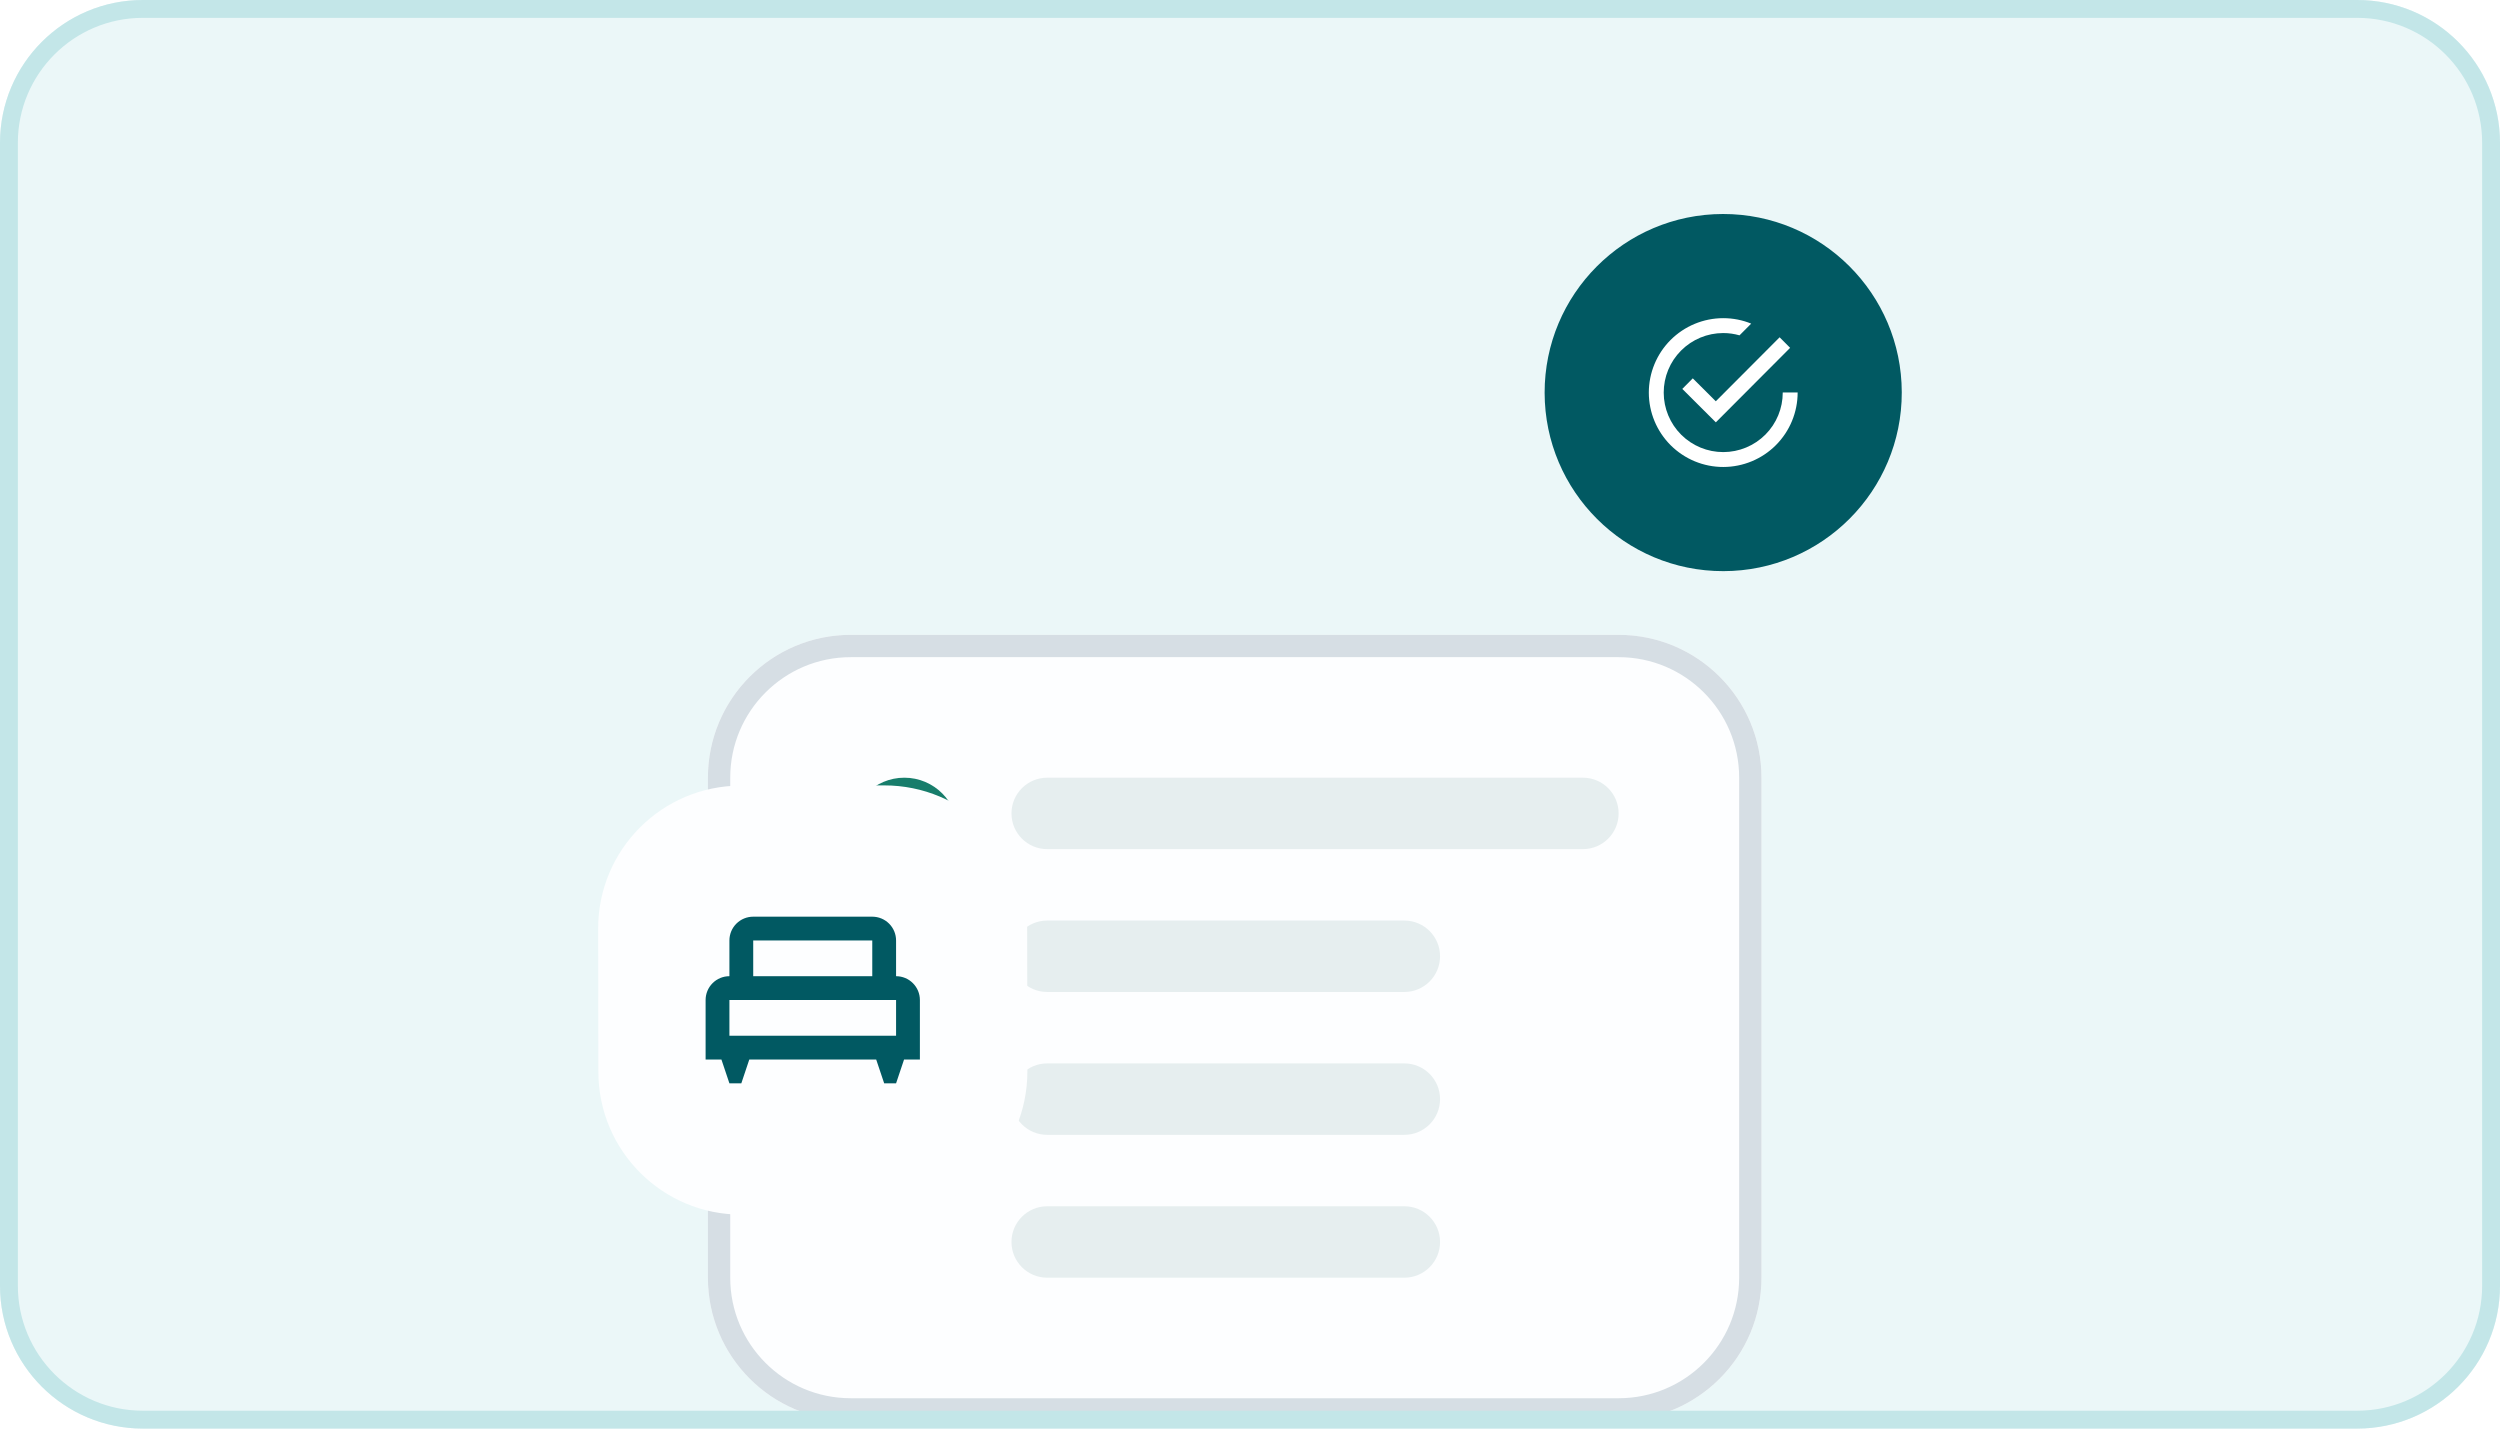
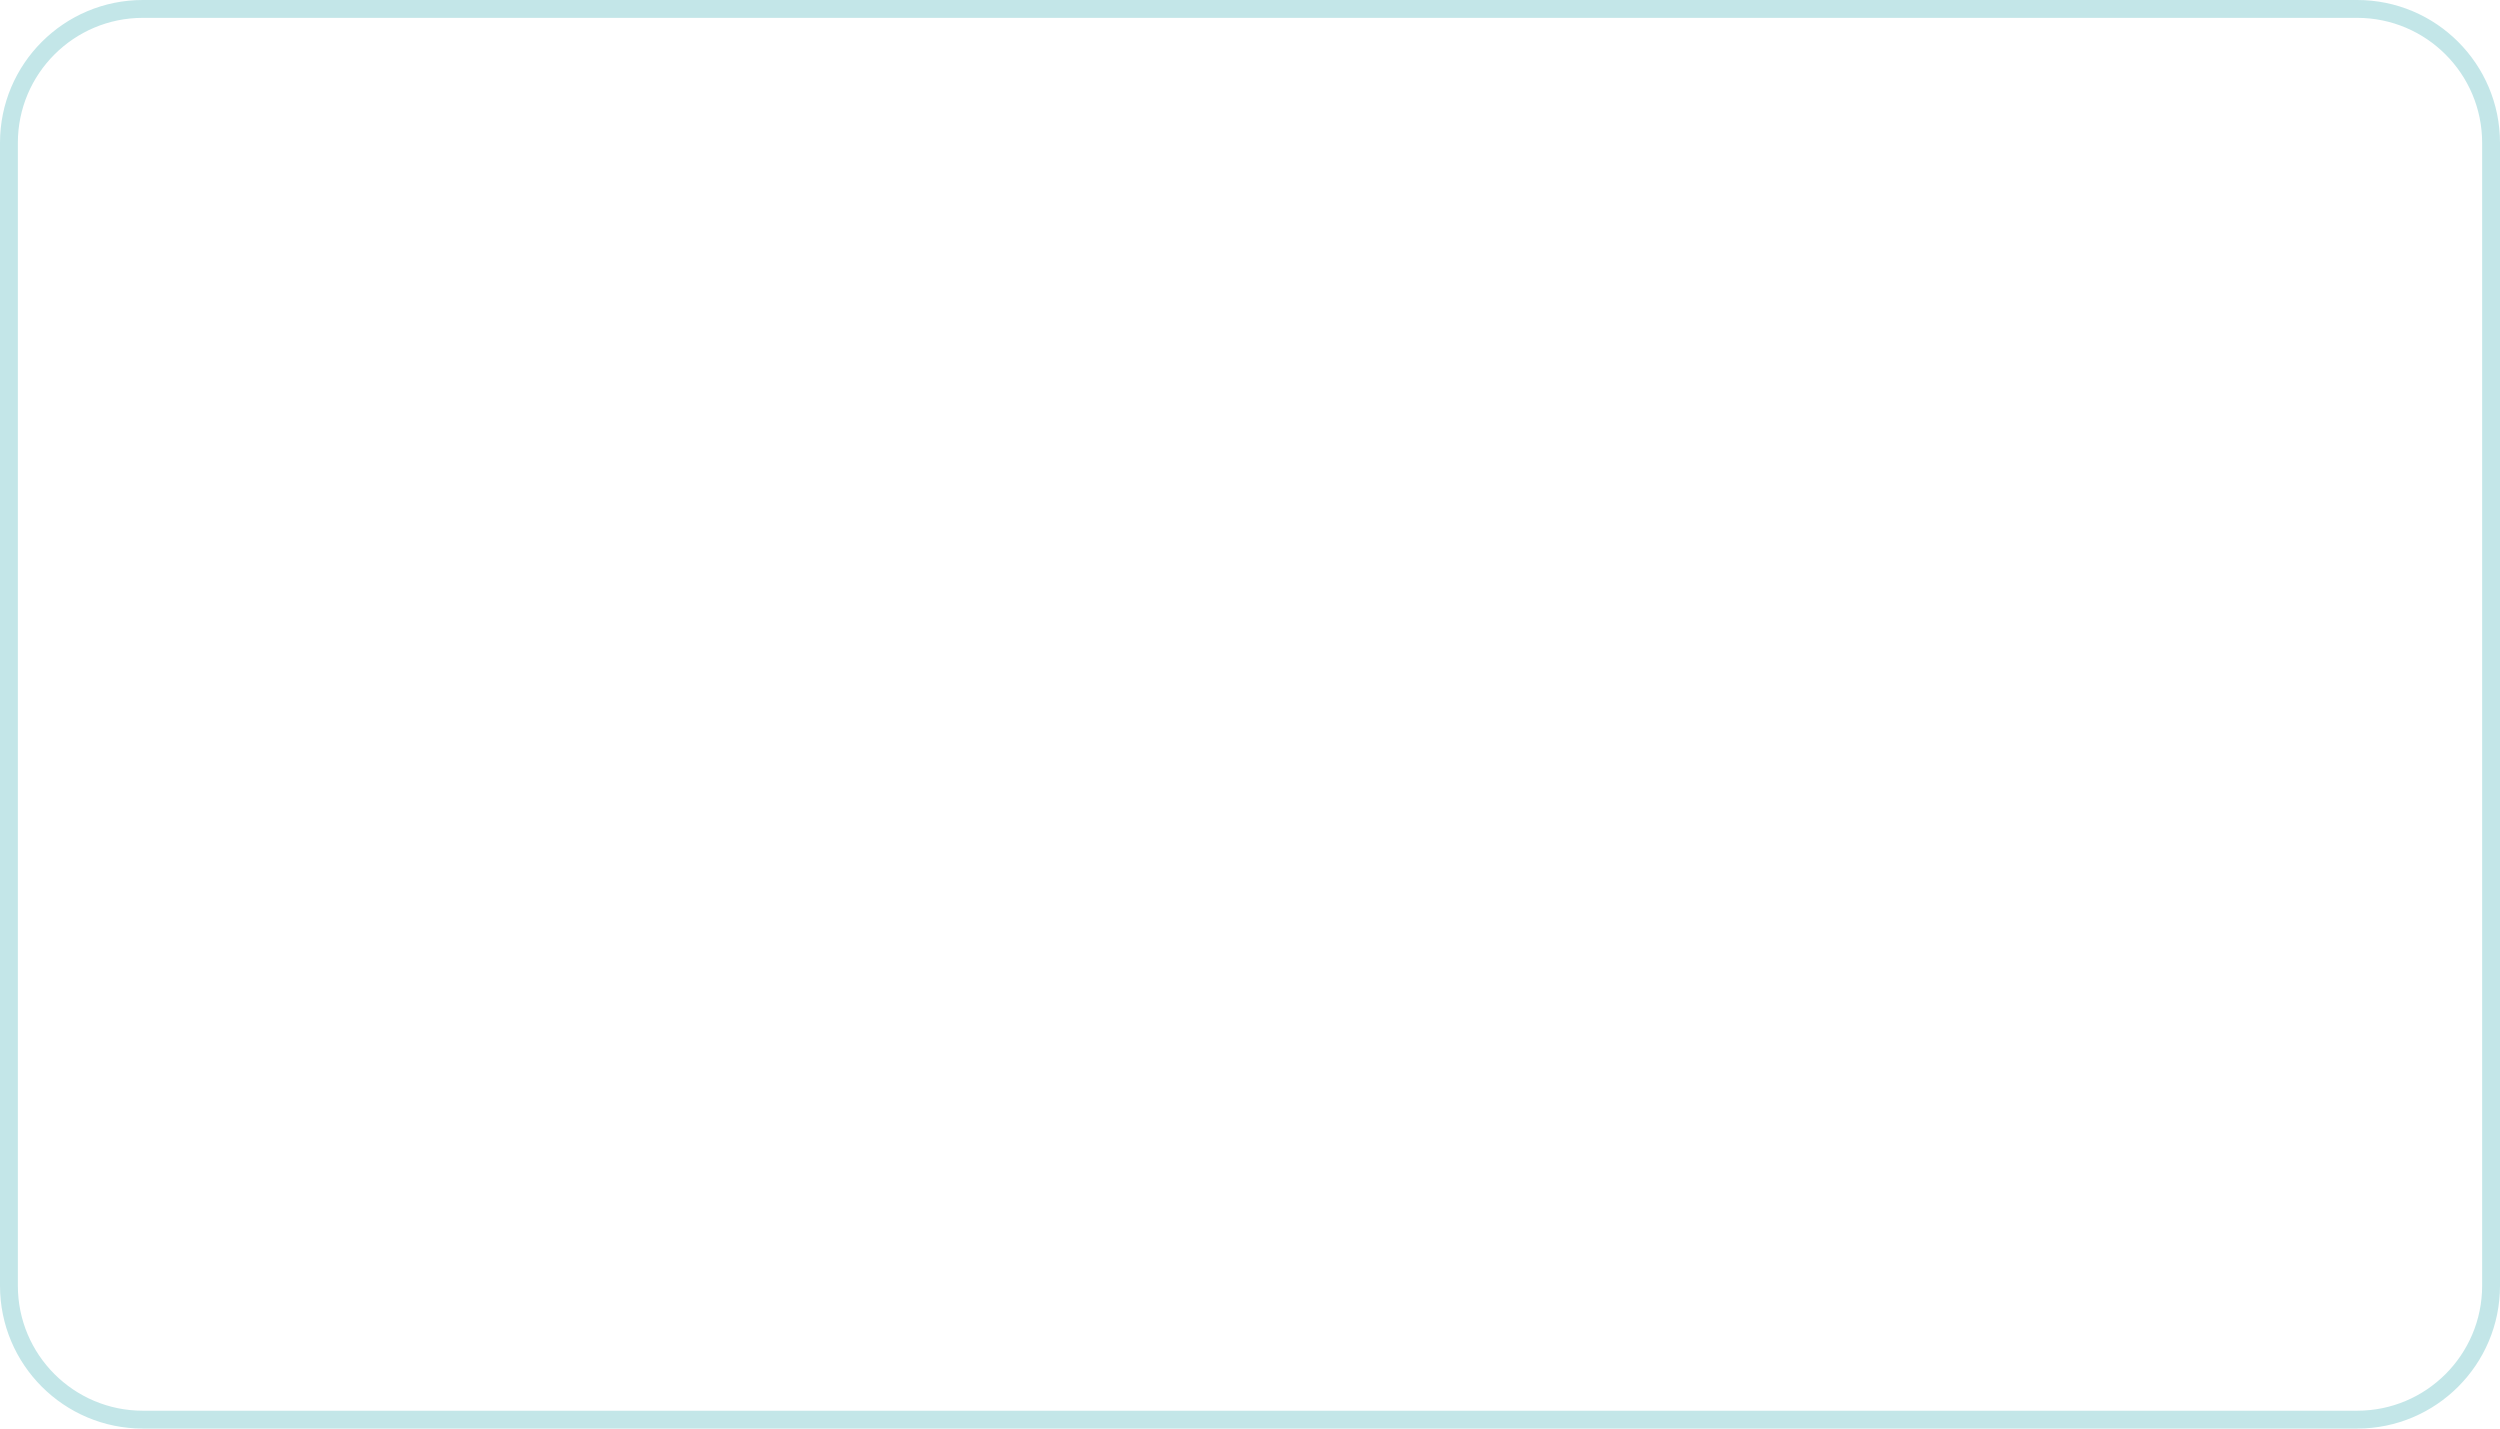
<svg xmlns="http://www.w3.org/2000/svg" width="140" height="80" viewBox="0 0 140 80" fill="none">
  <g clip-path="url(#clip0_13345_118005)">
    <path d="M0 8C0 3.582 3.582 0 8 0H132C136.418 0 140 3.582 140 8V72C140 76.418 136.418 80 132 80H8C3.582 80 0 76.418 0 72V8Z" fill="#EBF7F8" />
    <g filter="url(#filter0_dd_13345_118005)">
      <path d="M39.643 23.551C39.643 19.133 43.224 15.551 47.643 15.551H90.643C95.061 15.551 98.643 19.133 98.643 23.551V51.551C98.643 55.969 95.061 59.551 90.643 59.551H47.643C43.224 59.551 39.643 55.969 39.643 51.551V23.551Z" fill="#FDFEFF" />
      <path d="M47.643 16.176H90.643C94.716 16.176 98.018 19.478 98.018 23.551V51.551C98.018 55.624 94.716 58.926 90.643 58.926H47.643C43.569 58.926 40.268 55.624 40.268 51.551V23.551C40.268 19.478 43.569 16.176 47.643 16.176Z" stroke="#D6DEE4" stroke-width="1.25" />
      <circle cx="50.643" cy="26.551" r="3" fill="#177D6B" />
-       <circle cx="50.643" cy="35.551" r="3" fill="#177D6B" />
      <path d="M56.643 25.551C56.643 24.447 57.538 23.551 58.643 23.551H88.643C89.747 23.551 90.643 24.447 90.643 25.551V25.551C90.643 26.656 89.747 27.551 88.643 27.551H58.643C57.538 27.551 56.643 26.656 56.643 25.551V25.551Z" fill="#E6EEEF" />
      <path d="M56.643 33.551C56.643 32.447 57.538 31.551 58.643 31.551H78.643C79.747 31.551 80.643 32.447 80.643 33.551V33.551C80.643 34.656 79.747 35.551 78.643 35.551H58.643C57.538 35.551 56.643 34.656 56.643 33.551V33.551Z" fill="#E6EEEF" />
-       <path d="M56.643 41.551C56.643 40.447 57.538 39.551 58.643 39.551H78.643C79.747 39.551 80.643 40.447 80.643 41.551V41.551C80.643 42.656 79.747 43.551 78.643 43.551H58.643C57.538 43.551 56.643 42.656 56.643 41.551V41.551Z" fill="#E6EEEF" />
      <path d="M56.643 49.551C56.643 48.447 57.538 47.551 58.643 47.551H78.643C79.747 47.551 80.643 48.447 80.643 49.551V49.551C80.643 50.656 79.747 51.551 78.643 51.551H58.643C57.538 51.551 56.643 50.656 56.643 49.551V49.551Z" fill="#E6EEEF" />
    </g>
    <path d="M86.499 21.999C86.491 16.476 90.962 11.992 96.484 11.984V11.984C102.007 11.976 106.491 16.446 106.499 21.969V21.969C106.508 27.492 102.037 31.976 96.514 31.984V31.984C90.992 31.992 86.508 27.522 86.499 21.999V21.999Z" fill="#015962" />
    <g clip-path="url(#clip1_13345_118005)">
      <path d="M99.834 21.979C99.836 22.863 99.486 23.712 98.862 24.338C98.237 24.964 97.39 25.316 96.506 25.317C95.622 25.319 94.774 24.969 94.148 24.345C93.522 23.721 93.169 22.873 93.168 21.989C93.166 21.105 93.516 20.257 94.141 19.631C94.765 19.005 95.612 18.652 96.496 18.651C96.813 18.65 97.121 18.696 97.413 18.779L98.066 18.123C97.582 17.924 97.053 17.817 96.495 17.817C95.948 17.818 95.406 17.927 94.901 18.137C94.395 18.347 93.937 18.655 93.55 19.042C92.77 19.825 92.333 20.885 92.334 21.99C92.336 23.096 92.777 24.155 93.559 24.935C93.947 25.321 94.406 25.627 94.912 25.836C95.418 26.045 95.96 26.152 96.507 26.151C97.612 26.149 98.672 25.709 99.452 24.926C100.232 24.143 100.669 23.083 100.668 21.978M94.796 21.187L94.209 21.779L96.087 23.651L100.247 19.479L99.659 18.888L96.085 22.472L94.796 21.187Z" fill="white" />
    </g>
    <path d="M33.496 52.007C33.49 47.588 37.066 44.001 41.484 43.995L49.508 43.982C53.927 43.976 57.514 47.552 57.52 51.97L57.533 59.994C57.539 64.413 53.963 68 49.545 68.007L41.521 68.019C37.102 68.025 33.515 64.449 33.509 60.031L33.496 52.007Z" fill="#FDFEFF" />
    <path d="M50.18 54.667V52.667C50.18 52.313 50.04 51.974 49.79 51.724C49.54 51.474 49.201 51.334 48.847 51.334H42.18C41.827 51.334 41.488 51.474 41.237 51.724C40.987 51.974 40.847 52.313 40.847 52.667V54.667C40.493 54.667 40.154 54.807 39.904 55.058C39.654 55.308 39.514 55.647 39.514 56V59.334H40.4L40.847 60.667H41.514L41.96 59.334H49.067L49.514 60.667H50.18L50.627 59.334H51.514V56C51.514 55.647 51.373 55.308 51.123 55.058C50.873 54.807 50.534 54.667 50.18 54.667ZM42.18 52.667H48.847V54.667H42.18M50.18 58H40.847V56H50.18V58Z" fill="#015962" />
  </g>
  <path d="M8 0.5H132C136.142 0.5 139.5 3.858 139.5 8V72C139.5 76.142 136.142 79.5 132 79.5H8C3.858 79.5 0.5 76.142 0.5 72V8C0.5 3.858 3.858 0.5 8 0.5Z" stroke="#C3E6E8" />
  <defs>
    <filter id="filter0_dd_13345_118005" x="24.643" y="15.551" width="89" height="74" filterUnits="userSpaceOnUse" color-interpolation-filters="sRGB">
      <feFlood flood-opacity="0" result="BackgroundImageFix" />
      <feColorMatrix in="SourceAlpha" type="matrix" values="0 0 0 0 0 0 0 0 0 0 0 0 0 0 0 0 0 0 127 0" result="hardAlpha" />
      <feMorphology radius="2.5" operator="erode" in="SourceAlpha" result="effect1_dropShadow_13345_118005" />
      <feOffset dy="5" />
      <feGaussianBlur stdDeviation="3.75" />
      <feColorMatrix type="matrix" values="0 0 0 0 0.063 0 0 0 0 0.094 0 0 0 0 0.157 0 0 0 0.03 0" />
      <feBlend mode="normal" in2="BackgroundImageFix" result="effect1_dropShadow_13345_118005" />
      <feColorMatrix in="SourceAlpha" type="matrix" values="0 0 0 0 0 0 0 0 0 0 0 0 0 0 0 0 0 0 127 0" result="hardAlpha" />
      <feMorphology radius="5" operator="erode" in="SourceAlpha" result="effect2_dropShadow_13345_118005" />
      <feOffset dy="15" />
      <feGaussianBlur stdDeviation="10" />
      <feColorMatrix type="matrix" values="0 0 0 0 0.063 0 0 0 0 0.094 0 0 0 0 0.157 0 0 0 0.08 0" />
      <feBlend mode="normal" in2="effect1_dropShadow_13345_118005" result="effect2_dropShadow_13345_118005" />
      <feBlend mode="normal" in="SourceGraphic" in2="effect2_dropShadow_13345_118005" result="shape" />
    </filter>
    <clipPath id="clip0_13345_118005">
-       <path d="M0 8C0 3.582 3.582 0 8 0H132C136.418 0 140 3.582 140 8V72C140 76.418 136.418 80 132 80H8C3.582 80 0 76.418 0 72V8Z" fill="white" />
-     </clipPath>
+       </clipPath>
    <clipPath id="clip1_13345_118005">
      <rect width="10" height="10" fill="white" transform="translate(91.492 16.992) rotate(-0.086)" />
    </clipPath>
  </defs>
</svg>